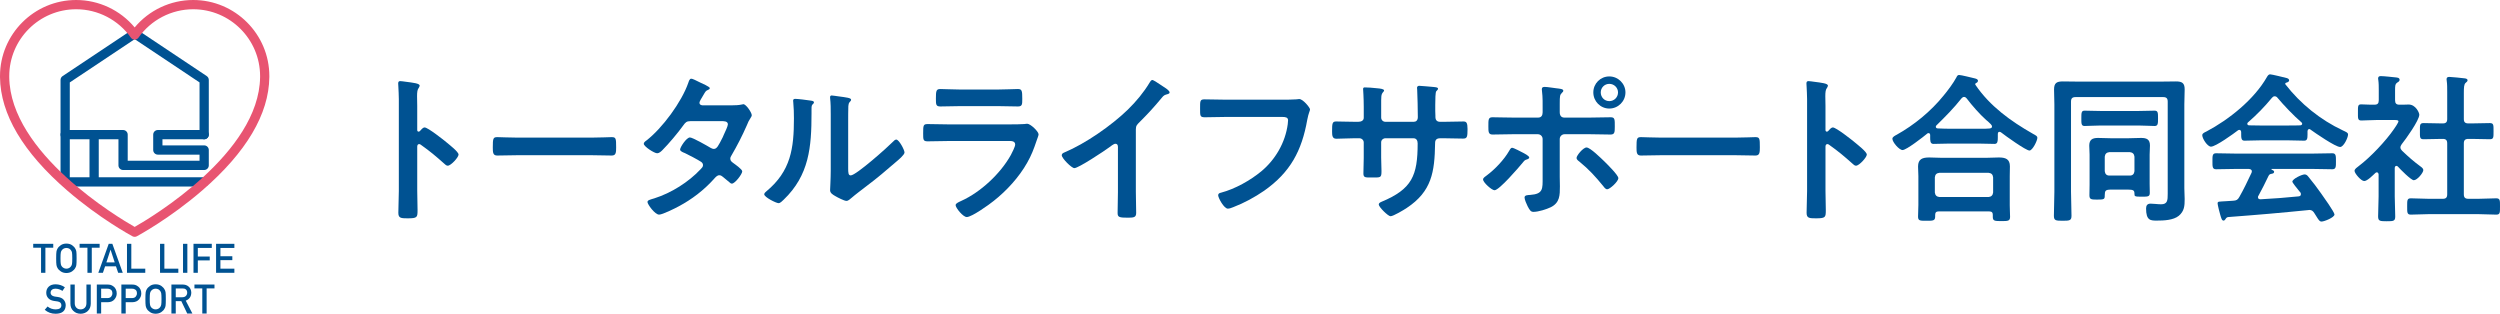
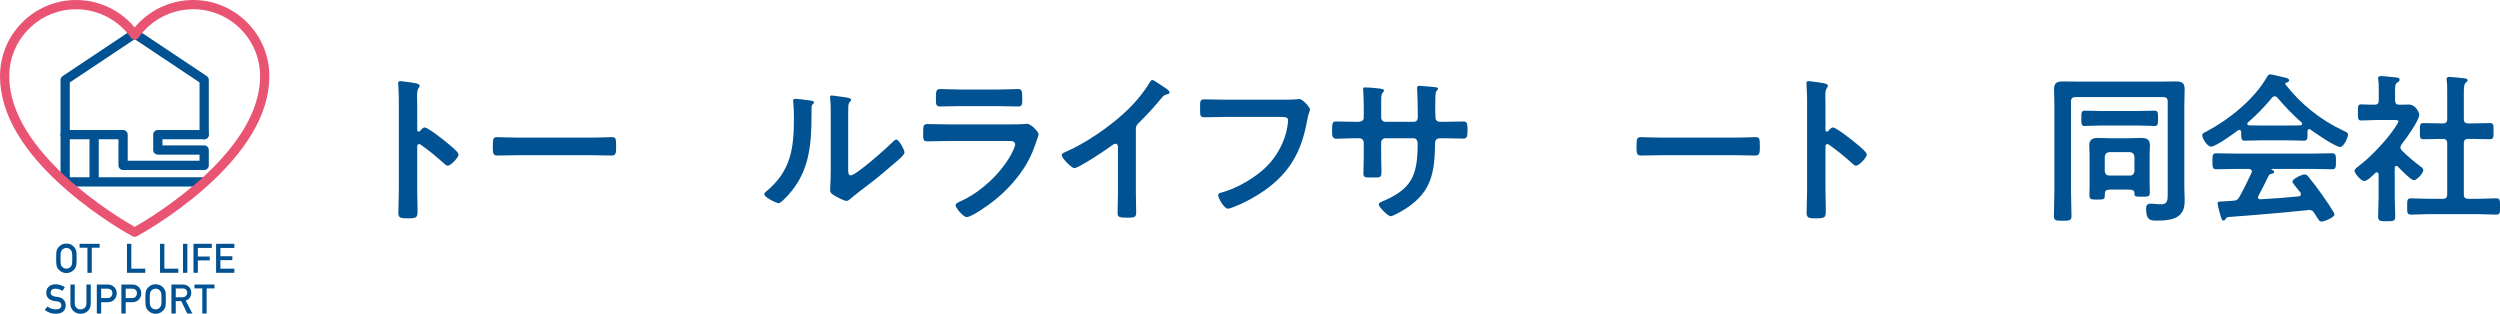
<svg xmlns="http://www.w3.org/2000/svg" id="_レイヤー_1" viewBox="0 0 696.83 87.455">
  <defs>
    <style>.cls-1{fill:#005292;}.cls-2{fill:#e85471;}</style>
  </defs>
  <path class="cls-1" d="m56.91,51.987H18.164c-.712,0-1.29-.577-1.29-1.29v-28.414c0-.431.216-.834.575-1.073l19.382-12.915c.433-.289.997-.289,1.431,0l19.364,12.915c.359.239.574.642.574,1.073v15.246c0,.712-.577,1.29-1.29,1.29s-1.29-.577-1.29-1.29v-14.556l-18.075-12.055-18.091,12.056v26.433h37.456c.712,0,1.29.577,1.29,1.29s-.577,1.29-1.29,1.29Z" />
  <path class="cls-1" d="m56.91,47.385h-22.602c-.712,0-1.29-.577-1.29-1.29v-7.276h-14.855c-.712,0-1.29-.577-1.29-1.29s.577-1.29,1.29-1.29h16.144c.712,0,1.29.577,1.29,1.29v7.276h20.022v-1.703h-11.626c-.712,0-1.29-.577-1.29-1.29v-4.283c0-.712.577-1.29,1.29-1.29h12.915c.712,0,1.29.577,1.29,1.29s-.577,1.29-1.29,1.29h-11.626v1.703h11.626c.712,0,1.29.577,1.29,1.29v4.283c0,.712-.577,1.29-1.29,1.29Z" />
  <path class="cls-1" d="m26.236,51.221c-.712,0-1.29-.577-1.29-1.29v-12.402c0-.712.577-1.29,1.29-1.29s1.29.577,1.29,1.29v12.402c0,.712-.577,1.29-1.29,1.29Z" />
-   <path class="cls-1" d="m11.445,69.045h-2.188v-1.086h5.586v1.086h-2.19v6.994h-1.209v-6.994Z" />
  <path class="cls-1" d="m15.656,71.999c0-.94.027-1.57.082-1.888.058-.318.148-.576.268-.772.193-.372.504-.703.93-.994.42-.294.943-.445,1.571-.453.635.008,1.164.159,1.587.454.419.292.722.624.908.998.135.196.228.453.279.77.047.318.071.946.071,1.884,0,.924-.024,1.548-.071,1.873-.051.325-.144.586-.279.781-.186.373-.489.702-.909.986-.423.296-.952.451-1.587.465-.627-.015-1.151-.17-1.571-.465-.427-.284-.737-.613-.93-.986-.058-.122-.111-.238-.159-.349-.044-.114-.08-.258-.11-.432-.055-.325-.082-.949-.082-1.873Zm1.208,0c0,.796.029,1.335.088,1.616.051.282.155.509.313.683.128.167.296.302.505.406.205.122.45.183.735.183.289,0,.539-.061.751-.183.201-.104.362-.239.483-.406.157-.174.265-.402.323-.683.055-.281.082-.82.082-1.616s-.027-1.338-.082-1.627c-.058-.274-.166-.498-.323-.672-.121-.167-.282-.306-.483-.417-.212-.107-.462-.164-.751-.172-.285.008-.53.065-.735.172-.209.111-.377.25-.505.417-.157.174-.261.398-.313.672-.058.289-.088.831-.088,1.627Z" />
  <path class="cls-1" d="m24.373,69.045h-2.188v-1.086h5.586v1.086h-2.189v6.994h-1.209v-6.994Z" />
-   <path class="cls-1" d="m32.324,74.232h-3.028l-.613,1.807h-1.281l2.902-8.08h1.013l2.901,8.08h-1.276l-.618-1.807Zm-.345-1.085l-1.155-3.535h-.022l-1.155,3.535h2.332Z" />
  <path class="cls-1" d="m35.393,67.959h1.209v6.928h3.891v1.152h-5.099v-8.08Z" />
  <path class="cls-1" d="m44.606,67.959h1.209v6.928h3.891v1.152h-5.099v-8.08Z" />
  <path class="cls-1" d="m51.013,67.959h1.209v8.08h-1.209v-8.08Z" />
  <path class="cls-1" d="m53.932,67.959h5.099v1.152h-3.891v2.389h3.321v1.085h-3.321v3.453h-1.209v-8.08Z" />
  <path class="cls-1" d="m60.229,67.959h5.099v1.152h-3.891v2.312h3.321v1.085h-3.321v2.378h3.891v1.152h-5.099v-8.08Z" />
  <path class="cls-1" d="m13.262,85.431c.636.529,1.392.798,2.269.805,1.037-.015,1.563-.39,1.578-1.126.008-.603-.339-.965-1.041-1.087-.321-.044-.674-.094-1.057-.15-.686-.115-1.208-.372-1.566-.771-.369-.41-.553-.91-.553-1.498,0-.706.231-1.276.695-1.708.448-.429,1.085-.647,1.909-.654.992.022,1.854.3,2.587.835l-.674,1.006c-.599-.4-1.258-.607-1.978-.622-.373,0-.683.094-.931.283-.259.196-.393.488-.4.876,0,.233.089.444.269.632.179.192.466.325.86.399.219.037.518.079.898.127.748.104,1.301.375,1.659.815.354.433.531.936.531,1.509-.04,1.546-.974,2.33-2.801,2.352-1.182,0-2.197-.368-3.047-1.103l.793-.921Z" />
  <path class="cls-1" d="m19.623,79.309h1.209v5.214c.007.551.165.971.472,1.259.3.303.685.455,1.157.455s.861-.152,1.168-.455c.3-.288.453-.708.461-1.259v-5.214h1.209v5.342c-.015.85-.287,1.524-.816,2.023-.533.514-1.207.774-2.021.781-.8-.008-1.468-.267-2.005-.781-.548-.498-.825-1.172-.832-2.02v-5.345Z" />
  <path class="cls-1" d="m26.984,79.309h2.894c.314,0,.617.03.91.089.292.078.588.237.888.477.252.181.456.44.613.776.164.325.246.709.246,1.153,0,.599-.209,1.143-.625,1.635-.428.517-1.052.783-1.875.798h-1.842v3.154h-1.209v-8.08Zm1.209,3.774h1.794c.45-.008.788-.148,1.015-.423.216-.267.324-.564.324-.891,0-.271-.044-.499-.132-.685-.091-.167-.22-.299-.384-.395-.249-.159-.538-.236-.867-.228h-1.75v2.622Z" />
  <path class="cls-1" d="m33.829,79.309h2.894c.314,0,.617.03.91.089.292.078.588.237.888.477.251.181.455.44.613.776.164.325.246.709.246,1.153,0,.599-.209,1.143-.625,1.635-.428.517-1.052.783-1.875.798h-1.842v3.154h-1.209v-8.08Zm1.209,3.774h1.794c.45-.008.788-.148,1.015-.423.216-.267.323-.564.323-.891,0-.271-.044-.499-.131-.685-.092-.167-.22-.299-.384-.395-.248-.159-.537-.236-.867-.228h-1.75v2.622Z" />
  <path class="cls-1" d="m40.526,83.349c0-.94.027-1.57.082-1.888.058-.318.148-.576.268-.772.193-.372.504-.703.93-.994.42-.294.943-.445,1.57-.453.635.008,1.164.159,1.587.454.419.292.722.624.908.998.135.196.228.453.279.77.047.318.071.946.071,1.884,0,.924-.024,1.548-.071,1.873-.051.325-.145.586-.279.781-.186.373-.489.702-.909.986-.423.296-.952.451-1.587.465-.627-.015-1.151-.17-1.57-.465-.427-.284-.737-.613-.93-.986-.058-.122-.111-.238-.159-.349-.044-.114-.08-.258-.109-.432-.055-.325-.082-.949-.082-1.873Zm1.209,0c0,.796.029,1.335.088,1.616.051.282.156.509.313.683.128.167.296.302.504.406.205.122.45.183.735.183.289,0,.539-.061.751-.183.201-.104.362-.239.483-.406.157-.174.265-.402.323-.683.055-.281.083-.82.083-1.616s-.028-1.338-.083-1.627c-.058-.274-.166-.498-.323-.672-.12-.167-.282-.306-.483-.417-.212-.107-.462-.164-.751-.172-.285.008-.53.065-.735.172-.209.111-.376.25-.504.417-.157.174-.261.398-.313.672-.058.289-.088.831-.088,1.627Z" />
  <path class="cls-1" d="m47.781,79.309h3.119c.665,0,1.208.177,1.628.532.505.403.769.977.791,1.723-.015,1.097-.528,1.844-1.542,2.239l1.847,3.585h-1.436l-1.652-3.453h-1.548v3.453h-1.209v-8.08Zm1.209,3.542h1.833c.454-.007.794-.141,1.021-.4.223-.241.334-.537.334-.889-.007-.422-.141-.728-.401-.917-.205-.167-.501-.25-.889-.25h-1.899v2.456Z" />
  <path class="cls-1" d="m56.386,80.394h-2.188v-1.086h5.586v1.086h-2.189v6.994h-1.209v-6.994Z" />
  <path class="cls-2" d="m37.537,66.015c-.21,0-.42-.051-.61-.154-.372-.2-9.221-4.988-18.252-12.809C6.405,42.425.123,31.817.001,21.523v-.296C0,9.522,9.522,0,21.227,0c6.318,0,12.296,2.828,16.311,7.643C41.553,2.828,47.53,0,53.849,0c11.705,0,21.227,9.522,21.227,21.227l-.002.281c-.121,10.309-6.404,20.917-18.675,31.543-9.031,7.821-17.88,12.609-18.252,12.809-.191.103-.4.154-.611.154ZM21.227,2.579C10.945,2.579,2.579,10.945,2.579,21.227v.281c.251,21.159,30.267,39.07,34.958,41.739,4.691-2.669,34.709-20.581,34.958-41.755l.002-.266c0-10.282-8.365-18.647-18.647-18.647-6.06,0-11.763,2.962-15.256,7.923-.242.343-.635.547-1.055.547s-.813-.204-1.054-.547c-3.494-4.961-9.198-7.923-15.257-7.923Z" />
  <path class="cls-1" d="m118.364,35.523c.9,0,5.4,3.555,6.3,4.319.63.54,3.15,2.476,3.15,3.24s-2.115,3.105-3.016,3.105c-.359,0-.72-.314-.989-.585-2.431-2.159-3.87-3.375-6.525-5.265-.135-.09-.269-.18-.449-.18-.405,0-.54.36-.54.72v12.284c0,1.801.09,3.556.09,5.355,0,2.069-.045,2.34-2.79,2.34-1.8,0-2.565-.045-2.565-1.53,0-2.024.136-4.05.136-6.074v-25.649c0-1.17-.09-2.385-.136-3.51,0-.225-.045-.63-.045-.81,0-.45.136-.676.585-.676.27,0,1.215.136,1.53.181,2.025.269,3.87.45,3.87,1.08,0,.18-.135.449-.226.585-.404.494-.494,1.17-.494,2.385,0,.675.045,1.529.045,2.654v6.75c0,.36.225.45.359.45.181,0,.27-.045.405-.18.314-.36.81-.99,1.305-.99Z" />
  <path class="cls-1" d="m164.898,38.358c2.07,0,4.995-.135,5.58-.135,1.215,0,1.26.359,1.26,2.834,0,1.44-.045,2.295-1.215,2.295-1.89,0-3.78-.09-5.625-.09h-20.699c-1.845,0-3.734.09-5.625.09-1.17,0-1.215-.854-1.215-2.249,0-2.521.09-2.88,1.26-2.88.585,0,3.69.135,5.58.135h20.699Z" />
-   <path class="cls-1" d="m204.003,29.358c.9,0,1.98-.045,2.745-.225.135-.045.315-.09.45-.09.765,0,2.34,2.34,2.34,3.059,0,.27-.135.45-.27.675-.539.81-.765,1.305-1.124,2.205-1.261,2.88-2.7,5.67-4.275,8.369-.18.271-.314.54-.314.9,0,.585.404.854.81,1.17.54.405,2.52,1.755,2.52,2.34,0,.765-2.024,3.42-2.88,3.42-.269,0-.495-.18-.675-.36-.63-.54-1.215-.989-1.845-1.529-.27-.226-.585-.45-.99-.45-.63,0-1.125.63-1.529,1.08-2.79,3.104-6.165,5.67-9.809,7.604-.99.54-4.5,2.295-5.445,2.295-1.17,0-3.24-2.88-3.24-3.51,0-.54.766-.675,1.936-1.035,4.68-1.484,9.494-4.5,12.869-8.1.315-.315.675-.675.675-1.125s-.225-.72-.54-.945c-1.034-.675-3.374-1.89-4.499-2.43-.45-.18-1.35-.495-1.35-.989,0-.631,1.755-3.375,2.745-3.375.765,0,4.905,2.385,5.805,2.925.27.135.54.27.855.27.854,0,1.26-.854,2.475-3.239.045-.136.135-.36.27-.63.45-.945,1.17-2.521,1.17-2.971,0-.944-1.17-.899-1.845-.899h-8.595c-1.08,0-1.394.359-1.979,1.17-1.485,2.069-4.05,5.13-5.85,6.93-.36.359-.9.854-1.44.854-.81,0-3.734-1.89-3.734-2.654,0-.36.404-.675.675-.855,4.5-3.465,9.899-10.8,11.744-16.154.135-.359.315-1.125.81-1.125.359,0,1.26.45,2.52,1.08.405.18,2.655,1.17,2.655,1.53,0,.269-.226.404-.45.495-.675.269-.72.404-1.351,1.484-.18.315-.404.72-.72,1.215-.135.271-.359.63-.359.945,0,.45.404.63.81.675h8.234Z" />
  <path class="cls-1" d="m225.748,28.009c.54.09,1.125.09,1.125.54,0,.225-.269.45-.449.63-.27.27-.226,1.035-.226,1.44v.99c0,9.315-.63,17.234-7.784,24.074-.36.314-.9.944-1.395.944-.675,0-4.005-1.664-4.005-2.475,0-.315.36-.63.585-.81,6.84-5.67,7.695-11.97,7.695-20.34,0-1.35-.045-3.149-.181-4.454,0-.136-.045-.36-.045-.495,0-.405.27-.495.585-.495.855,0,3.15.315,4.095.45Zm10.665,18.809c0,1.395.045,2.07.72,2.07,1.485,0,10.35-7.92,11.79-9.404.225-.226.54-.585.899-.585.765,0,2.295,2.88,2.295,3.6,0,.675-1.755,2.115-2.34,2.609-2.7,2.341-5.399,4.636-8.234,6.75-1.215.945-3.15,2.385-4.23,3.33-.404.315-.854.81-1.395.81-.585,0-2.519-.989-3.104-1.35-.63-.36-1.44-.81-1.44-1.62,0-.315.18-3.239.18-5.399v-15.749c0-1.53,0-3.061-.18-4.59v-.226c0-.314.18-.45.45-.45s1.394.181,1.755.226c2.34.314,3.644.45,3.644.944,0,.315-.18.405-.359.63-.315.315-.36.721-.405,1.171-.045,1.034-.045,3.284-.045,4.409v12.824Z" />
  <path class="cls-1" d="m281.43,34.668c1.035,0,3.105,0,4.05-.09.226-.045.585-.09.811-.09.944,0,3.194,2.16,3.194,2.97,0,.316-.359,1.17-.585,1.845-.72,2.16-1.439,4.05-2.609,6.075-2.25,4.005-5.715,7.784-9.314,10.619-1.261,1.035-6.12,4.5-7.515,4.5-1.035,0-3.105-2.564-3.105-3.33,0-.54,1.125-.944,1.575-1.17,5.399-2.43,10.935-7.604,13.814-12.779.314-.585,1.215-2.34,1.215-2.925,0-1.08-1.215-.99-1.935-.99h-16.739c-1.891,0-3.78.091-5.715.091-1.261,0-1.261-.45-1.261-2.205,0-2.295.045-2.61,1.306-2.61,1.89,0,3.824.09,5.76.09h17.054Zm-3.015-9.72c1.845,0,4.14-.135,5.309-.135,1.125,0,1.215.495,1.215,2.745,0,1.53,0,2.115-1.215,2.115-1.8,0-3.555-.09-5.309-.09h-11.024c-1.755,0-3.51.09-5.265.09-1.26,0-1.26-.54-1.26-2.205,0-2.115.09-2.655,1.215-2.655,1.26,0,3.555.135,5.31.135h11.024Z" />
  <path class="cls-1" d="m316.597,53.433c0,1.979.091,3.96.091,5.895,0,1.215-.585,1.351-2.25,1.351-2.475,0-2.925-.136-2.925-1.306,0-1.935.09-3.869.09-5.805v-12.239c0-.27.135-1.26-.72-1.26-.45,0-1.396.765-1.756,1.035-1.35.989-8.504,5.76-9.674,5.76-.766,0-3.51-2.745-3.51-3.601,0-.449.404-.63.72-.765,5.895-2.475,13.14-7.515,17.685-11.925,2.34-2.295,4.454-4.815,6.119-7.605.135-.225.405-.675.72-.675s1.71.945,3.06,1.845c.495.315,1.755,1.08,1.755,1.62,0,.27-.226.36-.45.45-.99.27-1.125.315-1.755,1.08-2.16,2.609-3.78,4.364-6.165,6.749-.675.675-1.035.99-1.035,2.025v17.369Z" />
  <path class="cls-1" d="m357.269,27.783c.944,0,3.149,0,4.05-.09.18,0,.675-.09.81-.09,1.08,0,3.015,2.43,3.015,2.88s-.404.945-.765,2.88c-1.53,8.685-4.725,14.67-12.015,19.799-2.609,1.801-5.67,3.465-8.64,4.59-.45.181-1.035.405-1.484.405-1.08,0-2.7-3.015-2.7-3.734,0-.495.405-.63.81-.721,3.915-1.034,8.145-3.42,11.205-5.94,3.96-3.285,6.704-8.055,7.38-13.14.045-.27.09-.81.09-1.08,0-.855-.766-.944-1.575-.944h-15.975c-1.89,0-3.734.09-5.624.09-1.395,0-1.35-.405-1.35-2.43,0-2.07-.045-2.565,1.215-2.565,1.936,0,3.87.09,5.805.09h15.75Z" />
  <path class="cls-1" d="m378.591,33.948c.72,0,1.53-.27,1.53-1.125v-3.06c0-2.521-.181-4.905-.181-4.95,0-.314.136-.45.45-.45,1.125,0,1.89.091,3.33.226,1.125.09,2.069.225,2.069.63,0,.18-.18.36-.269.45-.585.72-.54,1.08-.54,4.005v3.104c0,.63.495,1.17,1.17,1.17h7.92c.63,0,1.125-.405,1.125-1.305,0-1.62-.09-6.3-.181-7.649,0-.181-.045-.36-.045-.54,0-.315.271-.54.585-.54.631,0,3.15.269,3.87.314.765.09,1.395.09,1.395.495,0,.225-.181.405-.495.72-.226.271-.271,2.25-.271,3.78v1.71c0,.45.045.899.045,1.35v.27c0,.899.405,1.395,1.306,1.395h1.215c1.394,0,4.364-.09,5.309-.09.81,0,1.125.36,1.125,2.115,0,2.25-.135,2.654-1.26,2.654-1.755,0-3.465-.09-5.175-.09h-1.215c-1.396,0-1.396.945-1.396,1.53-.135,7.829-.899,13.274-7.92,17.909-.72.495-3.734,2.295-4.499,2.295-.676,0-3.285-2.565-3.285-3.285,0-.36.405-.585.72-.72,8.55-3.555,10.125-7.29,10.125-16.289,0-.766-.315-1.44-1.17-1.44h-7.83c-.63,0-1.17.495-1.17,1.125v4.274c0,1.261.09,2.476.09,3.735,0,1.979-.225,1.8-2.925,1.8-1.575,0-2.115.045-2.115-1.125,0-1.439.091-2.88.091-4.319v-4.32c0-.675-.585-1.17-1.215-1.17h-1.396c-1.755,0-3.555.135-5.04.135-1.125,0-1.17-.944-1.17-2.069,0-2.16.045-2.745,1.125-2.745,1.306,0,3.33.09,5.085.09h1.08Z" />
-   <path class="cls-1" d="m426.245,43.937c0,.226-.314.36-.494.45-.766.226-.766.271-1.395,1.035-1.035,1.26-6.479,7.604-7.784,7.604-.766,0-3.195-2.16-3.195-3.015,0-.45.675-.854,1.035-1.125,2.25-1.665,4.814-4.365,6.21-6.795.18-.314.449-.899.854-.899.45,0,2.52,1.125,3.06,1.395.405.226,1.71.855,1.71,1.35Zm2.476-11.159c.944,0,1.26-.675,1.26-1.484v-.631c0-1.755.045-3.51-.18-5.265,0-.18-.046-.359-.046-.54,0-.54.36-.63.811-.63.765,0,2.25.271,3.104.36,1.035.135,2.07.18,2.07.675,0,.271-.18.45-.36.585-.585.585-.63.9-.63,3.015v2.431c0,1.079.585,1.484,1.26,1.484h7.066c1.934,0,3.914-.09,5.894-.09,1.17,0,1.125.63,1.125,2.609,0,1.62-.045,2.205-1.215,2.205-1.935,0-3.87-.09-5.805-.09h-6.976c-.72,0-1.35.585-1.35,1.35v10.53c0,.899.045,1.755.045,2.654,0,2.431,0,4.545-2.519,5.805-1.215.585-3.465,1.306-4.86,1.306-.72,0-1.034-.45-1.619-1.575-.27-.54-.855-1.845-.855-2.43,0-.72,1.035-.675,1.575-.72,3.644-.27,3.465-1.665,3.465-4.905v-10.665c0-.765-.585-1.35-1.351-1.35h-6.93c-1.89,0-3.779.09-5.669.09-1.17,0-1.17-.765-1.17-2.25,0-1.845-.045-2.565,1.125-2.565s3.869.09,5.714.09h7.02Zm18.404,12.149c.72.72,3.959,3.87,3.959,4.725,0,.945-2.385,3.105-3.104,3.105-.45,0-.81-.495-1.08-.855-2.25-2.744-3.96-4.635-6.704-6.885-.315-.225-.766-.585-.766-.989,0-.676,1.845-2.925,2.79-2.925,1.035,0,4.05,3.015,4.905,3.824Zm5.939-19.169c0,2.475-2.025,4.5-4.5,4.5s-4.455-2.025-4.455-4.5,1.98-4.455,4.455-4.455,4.5,2.025,4.5,4.455Zm-6.885,0c0,1.35,1.035,2.43,2.385,2.43s2.43-1.08,2.43-2.43c0-1.305-1.08-2.385-2.43-2.385s-2.385,1.08-2.385,2.385Z" />
  <path class="cls-1" d="m483.687,38.358c2.07,0,4.995-.135,5.58-.135,1.215,0,1.26.359,1.26,2.834,0,1.44-.045,2.295-1.215,2.295-1.89,0-3.78-.09-5.625-.09h-20.699c-1.845,0-3.734.09-5.625.09-1.17,0-1.215-.854-1.215-2.249,0-2.521.09-2.88,1.26-2.88.585,0,3.69.135,5.58.135h20.699Z" />
  <path class="cls-1" d="m510.89,35.523c.9,0,5.4,3.555,6.3,4.319.63.54,3.15,2.476,3.15,3.24s-2.115,3.105-3.016,3.105c-.359,0-.72-.314-.989-.585-2.431-2.159-3.87-3.375-6.525-5.265-.135-.09-.269-.18-.449-.18-.405,0-.54.36-.54.72v12.284c0,1.801.09,3.556.09,5.355,0,2.069-.045,2.34-2.79,2.34-1.8,0-2.565-.045-2.565-1.53,0-2.024.136-4.05.136-6.074v-25.649c0-1.17-.09-2.385-.136-3.51,0-.225-.045-.63-.045-.81,0-.45.136-.676.585-.676.271,0,1.216.136,1.53.181,2.025.269,3.87.45,3.87,1.08,0,.18-.135.449-.226.585-.404.494-.494,1.17-.494,2.385,0,.675.045,1.529.045,2.654v6.75c0,.36.225.45.359.45.181,0,.27-.045.405-.18.314-.36.81-.99,1.305-.99Z" />
-   <path class="cls-1" d="m537.999,37.639c0-.271-.135-.54-.45-.54-.18,0-.269.045-.36.135-1.079.899-5.805,4.59-6.885,4.59-.944,0-2.834-2.205-2.834-3.15,0-.54.81-.899,1.215-1.125,4.904-2.744,9.494-6.524,13.004-10.844,1.17-1.396,2.79-3.556,3.646-5.175.135-.315.315-.631.72-.631.585,0,3.6.766,4.364.945.36.09.9.225.9.675,0,.315-.27.54-.54.63-.135.091-.225.181-.225.315,0,.09.045.135.09.225,4.005,5.896,9.81,10.08,15.975,13.59.899.495,1.26.675,1.26,1.125,0,.81-1.351,3.555-2.205,3.555-.99,0-6.75-4.14-7.83-4.995-.18-.135-.314-.225-.54-.225-.404,0-.449.405-.449.72v.855c0,1.034-.046,1.8-.9,1.8-1.44,0-2.925-.09-4.365-.09h-8.324c-1.485,0-2.925.09-4.365.09-.944,0-.899-.99-.899-1.98v-.494Zm2.43,21.283c-.72,0-1.035.271-1.035.99v.45c0,1.215-.675,1.17-2.43,1.17-1.71,0-2.34.045-2.34-1.125,0-.18.09-2.745.09-3.285v-8.055c0-.899-.09-1.8-.09-2.654,0-2.115,1.26-2.521,3.149-2.521,1.08,0,2.205.091,3.33.091h12.645c1.125,0,2.25-.091,3.375-.091,1.845,0,3.104.405,3.104,2.476,0,.899-.045,1.8-.045,2.699v8.144c0,1.08.09,2.521.09,3.24,0,1.17-.63,1.17-2.385,1.17-1.8,0-2.43,0-2.43-1.125v-.585c0-.63-.225-.99-1.035-.99h-13.994Zm13.859-4.004c.765-.091,1.17-.495,1.26-1.261v-4.229c-.09-.81-.495-1.17-1.26-1.26h-13.725c-.765.09-1.17.45-1.26,1.26v4.229c.09.766.495,1.17,1.26,1.261h13.725Zm-6.84-27.899c-.314,0-.495.18-.72.405-2.205,2.79-4.455,5.04-6.975,7.515-.135.135-.18.225-.18.405,0,.314.27.449.539.449,1.035.045,2.07.09,3.15.09h8.324c2.925,0,3.646.046,3.646-.63,0-.404-.495-.81-1.125-1.395-.181-.135-.316-.271-.495-.405-1.89-1.71-3.87-3.96-5.445-6.029-.18-.181-.359-.405-.72-.405Z" />
  <path class="cls-1" d="m578.517,27.063c-.9,0-1.26.36-1.26,1.26v25.109c0,2.25.135,4.455.135,6.705,0,1.35-.54,1.395-2.476,1.395-1.89,0-2.43-.045-2.43-1.395,0-2.25.135-4.455.135-6.705v-24.344c0-1.396-.09-2.745-.09-4.141,0-1.8.721-2.249,2.431-2.249,1.305,0,2.609.045,3.959.045h23.624c1.351,0,2.655-.045,3.96-.045,1.665,0,2.431.404,2.431,2.204,0,1.396-.091,2.79-.091,4.186v23.398c0,.99.091,2.025.091,3.016,0,1.89-.091,3.329-1.62,4.635-1.53,1.26-4.23,1.35-6.12,1.35-1.755,0-3.015,0-3.015-3.375,0-.854.36-1.35,1.26-1.35s1.979.18,2.925.18c1.8,0,1.845-1.125,1.845-2.925v-25.694c0-.899-.359-1.26-1.26-1.26h-24.434Zm7.02,7.92c-1.575,0-3.375.135-4.5.135-.945,0-.899-.72-.899-2.16,0-1.484,0-2.114.899-2.114,1.26,0,2.97.09,4.5.09h10.529c1.53,0,3.285-.09,4.5-.09.945,0,.945.63.945,2.114s0,2.16-.945,2.16c-1.08,0-2.925-.135-4.5-.135h-10.529Zm13.635,16.244c0,.811.045,1.665.045,2.52,0,1.035-.45,1.08-2.16,1.08-2.07,0-2.115-.09-2.115-.81,0-.9-.225-1.17-1.8-1.17h-4.68c-1.71,0-1.755.36-1.8,1.575,0,1.125-.09,1.215-2.205,1.215-1.62,0-2.07-.09-2.07-1.215,0-.945.046-1.891.046-2.88v-8.46c0-.9-.091-1.665-.091-2.475,0-1.665.855-2.16,2.431-2.16,1.215,0,2.475.09,3.69.09h4.68c1.215,0,2.43-.09,3.645-.09,1.575,0,2.476.405,2.476,2.115,0,.855-.09,1.664-.09,2.52v8.145Zm-5.49-2.295c.765,0,1.17-.45,1.26-1.215v-4.05c-.09-.765-.495-1.17-1.26-1.26h-5.76c-.765.09-1.17.495-1.26,1.26v4.05c.09.765.495,1.215,1.26,1.215h5.76Z" />
  <path class="cls-1" d="m624.686,36.783c-.045-.27-.135-.585-.495-.585-.18,0-.27.045-.405.135-1.215.945-6.209,4.545-7.515,4.545-.989,0-2.43-2.25-2.43-3.194,0-.54.63-.766,1.17-1.035,6.3-3.33,13.319-8.955,16.874-15.21.181-.314.45-.72.855-.72.495,0,3.915.855,4.635,1.035.316.09.675.27.675.63,0,.45-.495.585-.854.675-.136.045-.226.135-.226.271,0,.09,0,.135.045.18,4.23,5.444,9.765,9.899,15.975,12.824,1.035.495,1.485.63,1.485,1.17,0,.855-1.215,3.465-2.205,3.465-1.305,0-6.975-3.914-8.28-4.859-.09-.09-.18-.135-.315-.135-.36,0-.45.314-.495.585v.944c0,1.125-.09,1.71-.945,1.71-1.125,0-2.834-.09-4.185-.09h-8.234c-1.396,0-2.97.09-4.229.09-.9,0-.9-.81-.9-2.069v-.36Zm4.814,17.774c-.09.135-.135.225-.135.405,0,.449.315.585.72.585,3.51-.181,7.065-.45,10.62-.811.359-.045.63-.18.63-.63,0-.36-.18-.54-.405-.765-.63-.766-1.979-2.43-1.979-2.7,0-.765,2.654-2.024,3.42-2.024.449,0,.765.27,1.034.63,1.17,1.395,2.566,3.239,3.601,4.725.585.81,3.69,5.175,3.69,5.805,0,.854-2.88,1.979-3.6,1.979-.54,0-.765-.359-1.441-1.439-.135-.225-.314-.54-.54-.856-.359-.585-.72-.944-1.44-.944-.135,0-.225.045-.315.045-3.689.359-7.334.72-11.024,1.035-3.779.314-6.885.585-11.204.899-.405.045-.585.181-.855.63-.135.181-.27.36-.495.36-.494,0-.63-.63-.944-1.665-.135-.36-.72-2.745-.72-3.105,0-.63.315-.495,2.249-.63l2.07-.136c.945-.045,1.305-.27,1.755-1.08,1.26-2.204,2.295-4.409,3.375-6.704.045-.135.09-.226.09-.405,0-.495-.405-.63-.854-.675h-3.556c-1.845,0-3.734.09-5.579.09-1.035,0-.99-.81-.99-2.205,0-1.484-.045-2.25.99-2.25,1.845,0,3.734.091,5.579.091h21.239c1.891,0,3.735-.091,5.625-.091,1.035,0,.99.811.99,2.25,0,1.396.045,2.205-.99,2.205-1.89,0-3.734-.09-5.625-.09h-11.204c-.135,0-.18,0-.18.09s.09.09.225.18c.36.181.54.271.54.54,0,.405-.405.495-.675.54-.495.09-.675.181-.9.63-.81,1.71-1.89,3.87-2.79,5.49Zm4.5-27.719c-.314,0-.495.18-.72.404-2.115,2.565-4.185,4.681-6.705,6.885-.135.091-.18.226-.18.36,0,.315.225.405.45.45.989,0,1.98.045,2.97.045h8.234c1.035,0,2.07,0,3.15-.045.225-.045.495-.135.495-.45,0-.135-.091-.27-.181-.36-2.16-1.845-4.949-4.77-6.75-6.93-.18-.225-.449-.359-.765-.359Z" />
  <path class="cls-1" d="m667.941,46.232c-.316,0-.405.316-.45.54v7.965c0,1.845.135,3.691.135,5.58,0,1.305-.45,1.35-2.385,1.35-1.89,0-2.385-.045-2.385-1.35,0-1.845.135-3.735.135-5.58v-6.119c-.045-.271-.135-.585-.495-.585-.18,0-.27.09-.404.18-.676.63-2.25,2.25-3.106,2.25-.899,0-2.699-2.16-2.699-2.835,0-.54.72-.99,1.124-1.305,3.285-2.476,7.56-6.976,9.9-10.395.225-.315,1.215-1.756,1.215-2.115,0-.315-.495-.36-1.035-.36h-5.085c-1.439,0-3.104.135-4.229.135-1.035,0-.945-.63-.945-2.294s-.045-2.205.9-2.205c.854,0,2.52.135,3.69.09.9,0,1.215-.36,1.215-1.26v-2.79c0-.945,0-1.936-.135-2.88-.045-.135-.045-.271-.045-.405,0-.54.36-.63.765-.63.855,0,3.24.27,4.14.36.45.045,1.08.09,1.08.675,0,.404-.359.585-.765.854-.45.316-.495.811-.495,2.07v2.745c0,.854.315,1.26,1.17,1.26.9.045,1.755-.045,2.61-.045,1.98,0,2.97,2.295,2.97,2.835,0,1.574-3.78,6.84-4.905,8.234-.18.316-.359.54-.359.9s.225.63.449.899c1.846,1.755,3.105,2.88,5.175,4.41.315.225.766.585.766.989,0,.766-1.71,2.835-2.655,2.835-.765,0-3.824-3.104-4.455-3.824-.135-.09-.225-.181-.404-.181Zm21.103-11.834c1.62,0,3.285-.09,4.95-.09,1.08,0,1.035.54,1.035,2.25s.045,2.25-1.035,2.25c-1.665,0-3.285-.091-4.95-.091h-1.034c-.9,0-1.261.36-1.261,1.261v14.174c0,.9.36,1.26,1.261,1.26h2.789c1.665,0,3.33-.135,4.995-.135,1.08,0,1.035.63,1.035,2.25,0,1.71.045,2.295-1.035,2.295-1.665,0-3.33-.135-4.995-.135h-13.859c-1.619,0-3.284.135-4.949.135-1.08,0-1.035-.585-1.035-2.295,0-1.665-.045-2.25,1.035-2.25,1.665,0,3.33.135,4.949.135h3.96c.855,0,1.215-.359,1.215-1.26v-14.174c0-.9-.359-1.261-1.215-1.261h-.404c-1.62,0-3.285.091-4.95.091-1.125,0-1.035-.54-1.035-2.25s-.09-2.25,1.035-2.25c1.665,0,3.33.09,4.95.09h.404c.855,0,1.215-.36,1.215-1.215v-7.56c0-1.125,0-2.25-.135-3.105-.045-.18-.045-.315-.045-.45,0-.539.36-.63.81-.63.54,0,3.645.315,4.275.405.314.045.765.135.765.54,0,.315-.27.45-.54.72-.45.36-.495,1.306-.495,2.835v7.245c0,.855.36,1.215,1.261,1.215h1.034Z" />
</svg>